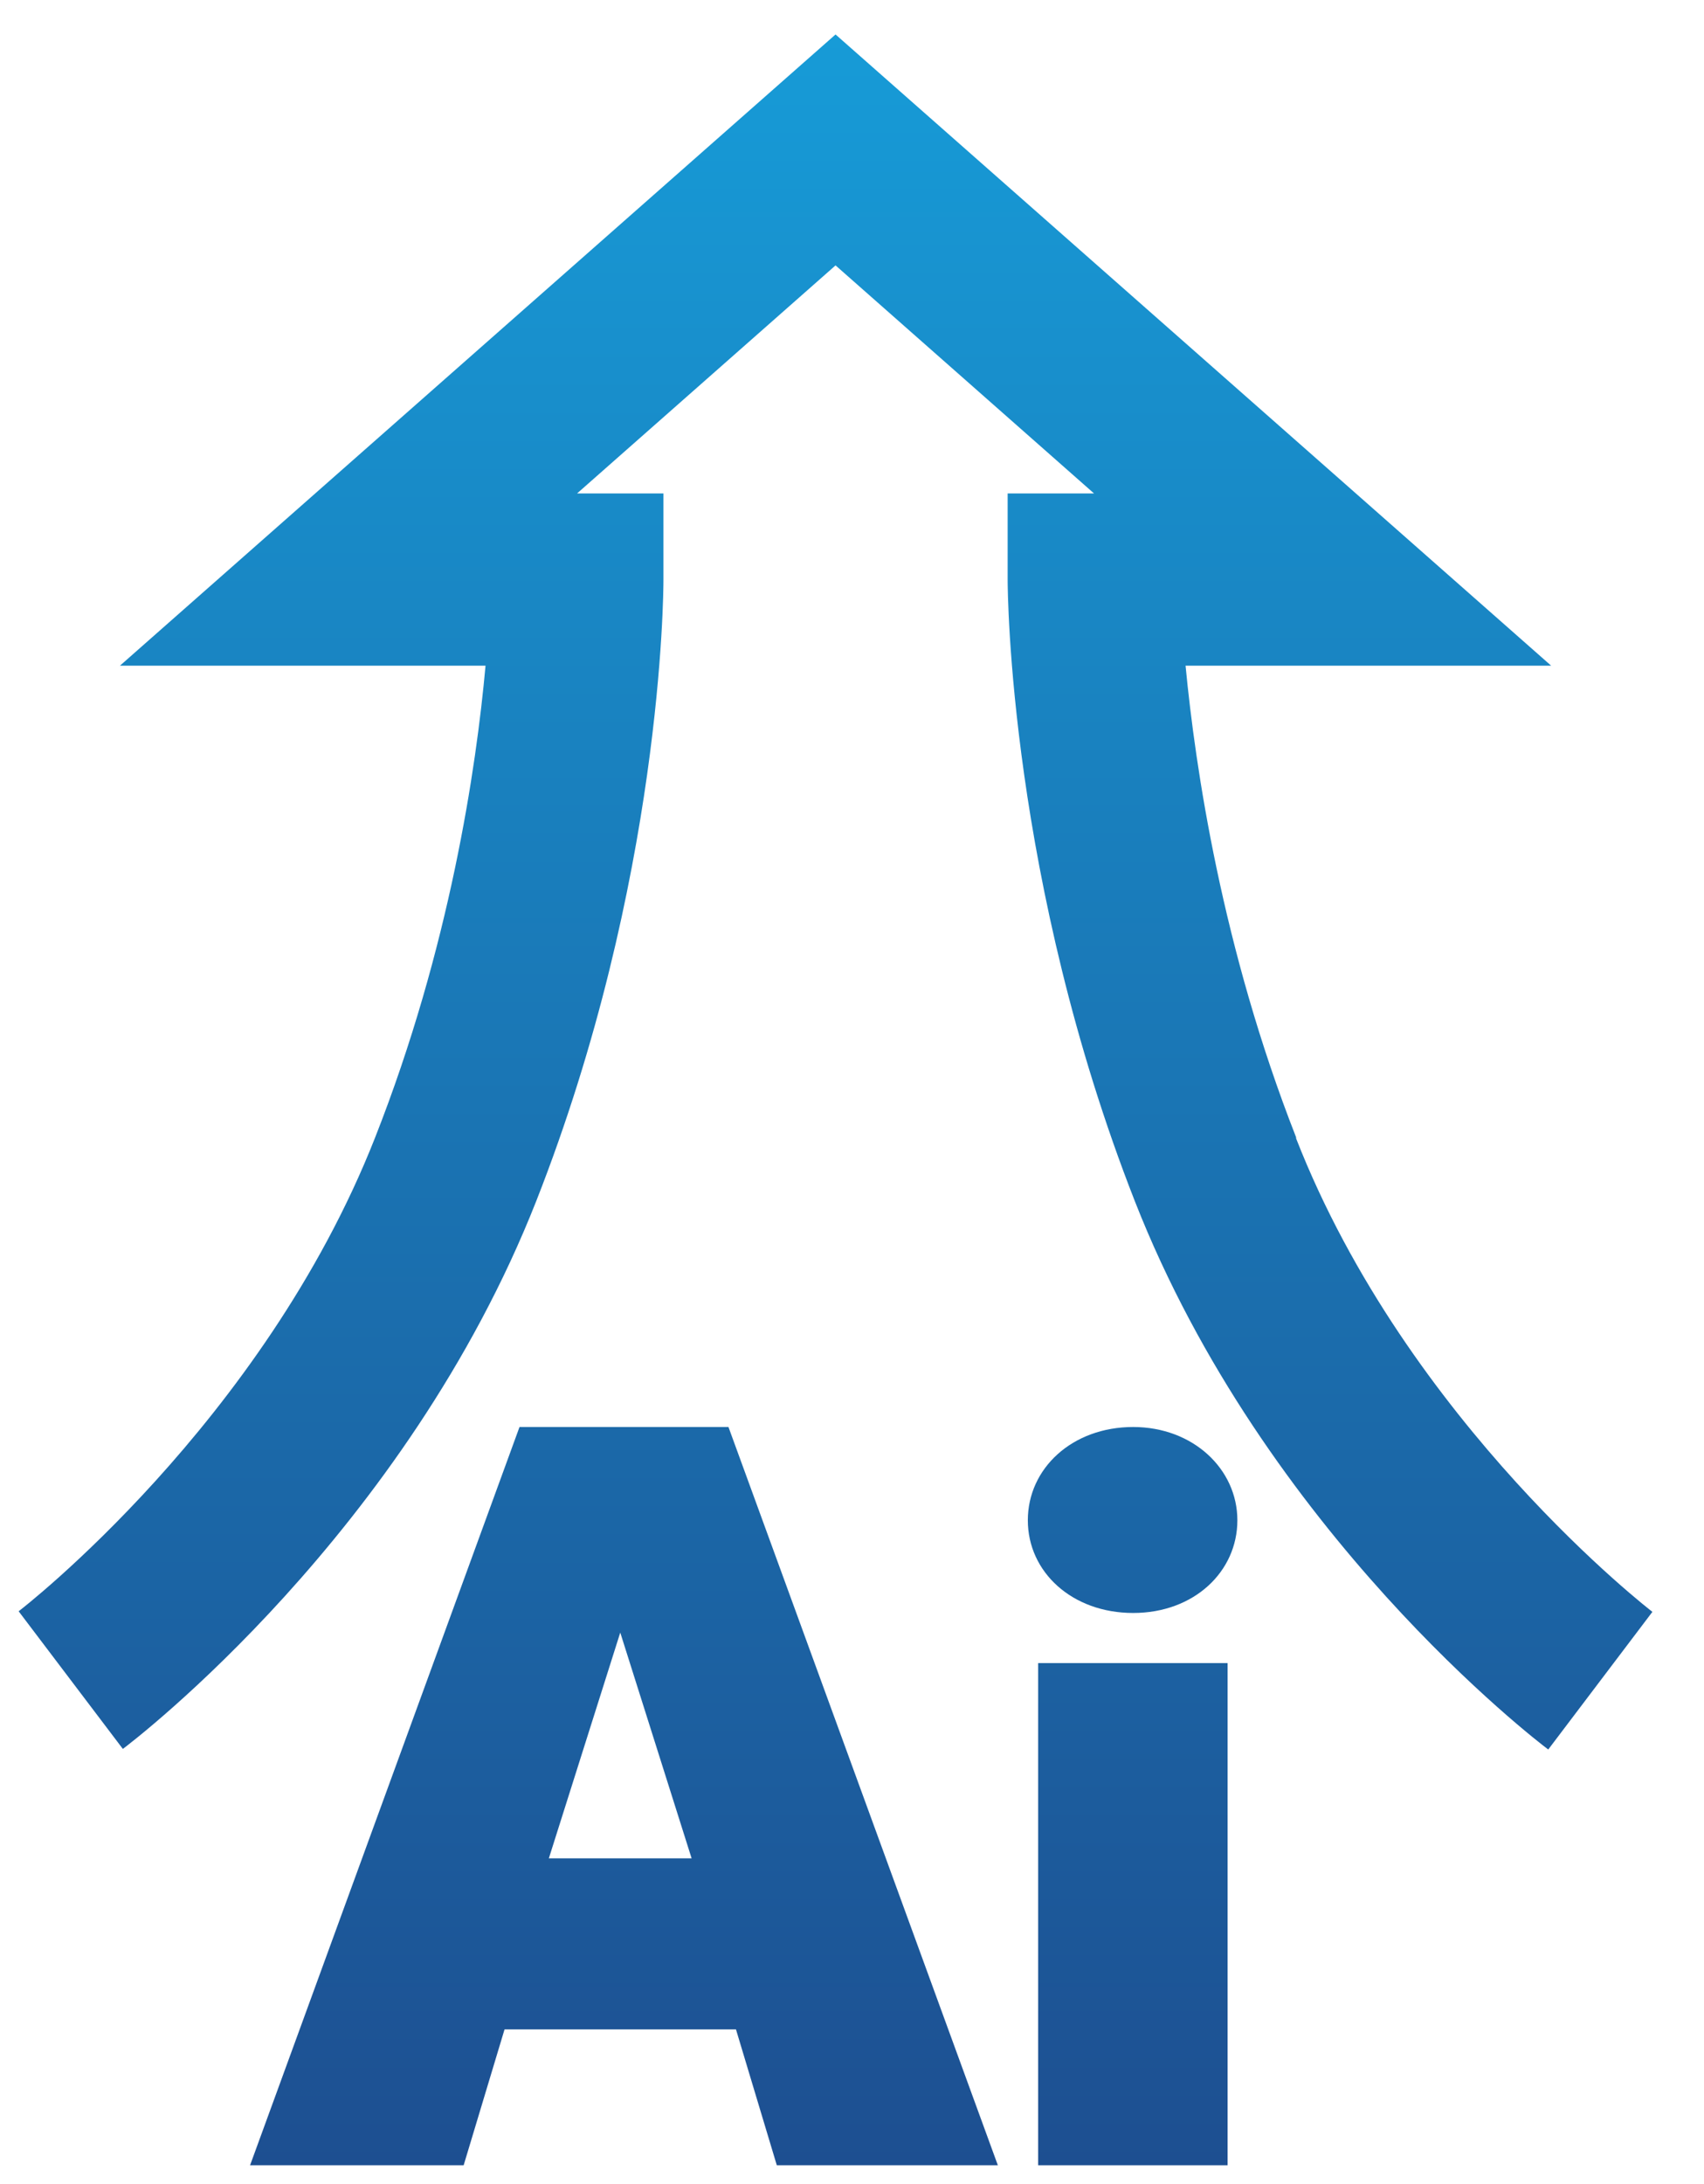
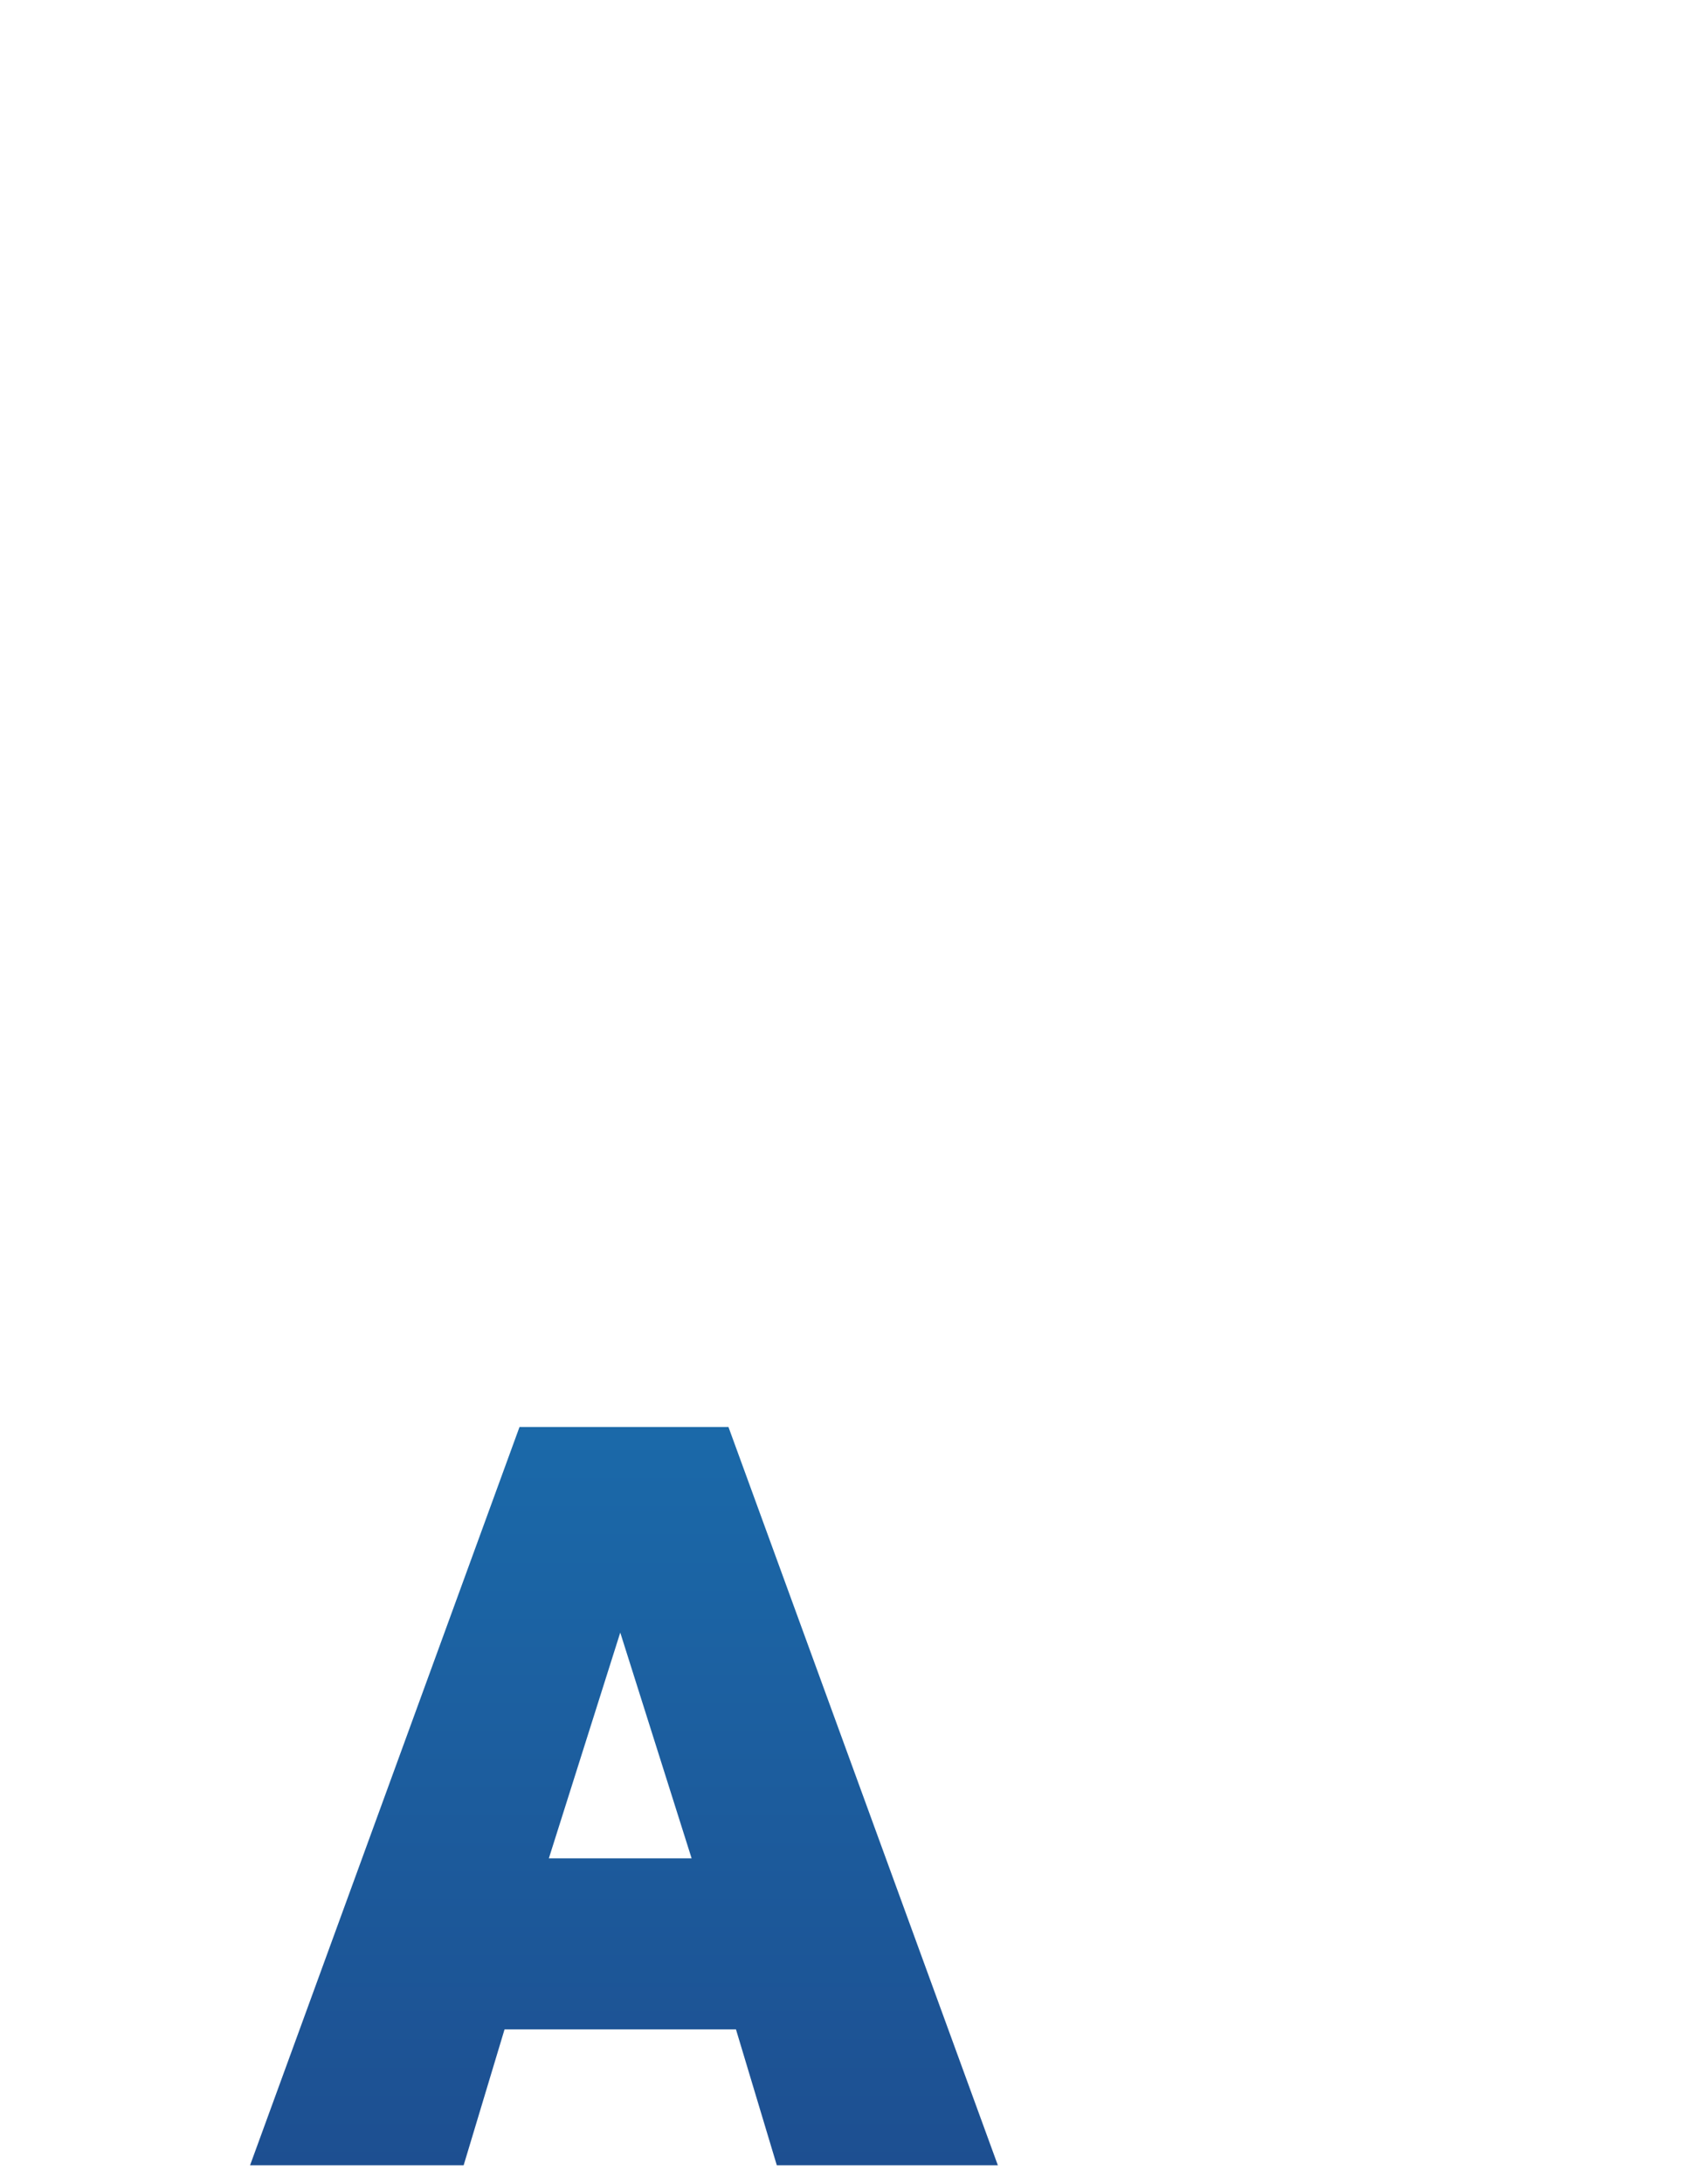
<svg xmlns="http://www.w3.org/2000/svg" width="32" height="41" viewBox="0 0 32 41" fill="none">
-   <path d="M24.34 21.35C22.945 17.793 22.448 14.409 22.264 12.496H29.129L15.691 0.647L2.253 12.496H9.118C8.945 14.409 8.448 17.793 7.042 21.36C4.934 26.712 0.394 30.215 0.35 30.247L2.307 32.831C2.523 32.669 7.615 28.777 10.069 22.55C12.437 16.528 12.459 11.112 12.459 10.885V9.263H10.837L15.691 4.982L20.545 9.263H18.923V10.885C18.923 11.112 18.956 16.539 21.312 22.55C23.756 28.777 28.858 32.679 29.075 32.842L31.031 30.258C31.031 30.258 26.437 26.733 24.34 21.371V21.35Z" fill="url(#paint0_linear_2390_623)" />
  <path d="M9.756 26.788L4.696 40.647H8.707L9.475 38.096H13.821L14.588 40.647H18.739L13.68 26.788H9.745H9.756ZM10.307 34.885L11.648 30.647L12.988 34.885H10.296H10.307Z" fill="url(#paint1_linear_2390_623)" />
-   <path d="M21.28 26.788C20.134 26.788 19.302 27.566 19.302 28.539C19.302 29.512 20.134 30.279 21.28 30.279C22.426 30.279 23.237 29.501 23.237 28.539C23.237 27.577 22.404 26.788 21.28 26.788Z" fill="url(#paint2_linear_2390_623)" />
-   <path d="M23.053 31.22H19.496V40.647H23.053V31.22Z" fill="url(#paint3_linear_2390_623)" />
  <defs>
    <linearGradient id="paint0_linear_2390_623" x1="15.691" y1="0.647" x2="15.691" y2="40.647" gradientUnits="userSpaceOnUse">
      <stop stop-color="#179BD7" />
      <stop offset="1" stop-color="#1D4F91" />
    </linearGradient>
    <linearGradient id="paint1_linear_2390_623" x1="15.691" y1="0.647" x2="15.691" y2="40.647" gradientUnits="userSpaceOnUse">
      <stop stop-color="#179BD7" />
      <stop offset="1" stop-color="#1D4F91" />
    </linearGradient>
    <linearGradient id="paint2_linear_2390_623" x1="15.691" y1="0.647" x2="15.691" y2="40.647" gradientUnits="userSpaceOnUse">
      <stop stop-color="#179BD7" />
      <stop offset="1" stop-color="#1D4F91" />
    </linearGradient>
    <linearGradient id="paint3_linear_2390_623" x1="15.691" y1="0.647" x2="15.691" y2="40.647" gradientUnits="userSpaceOnUse">
      <stop stop-color="#179BD7" />
      <stop offset="1" stop-color="#1D4F91" />
    </linearGradient>
  </defs>
</svg>